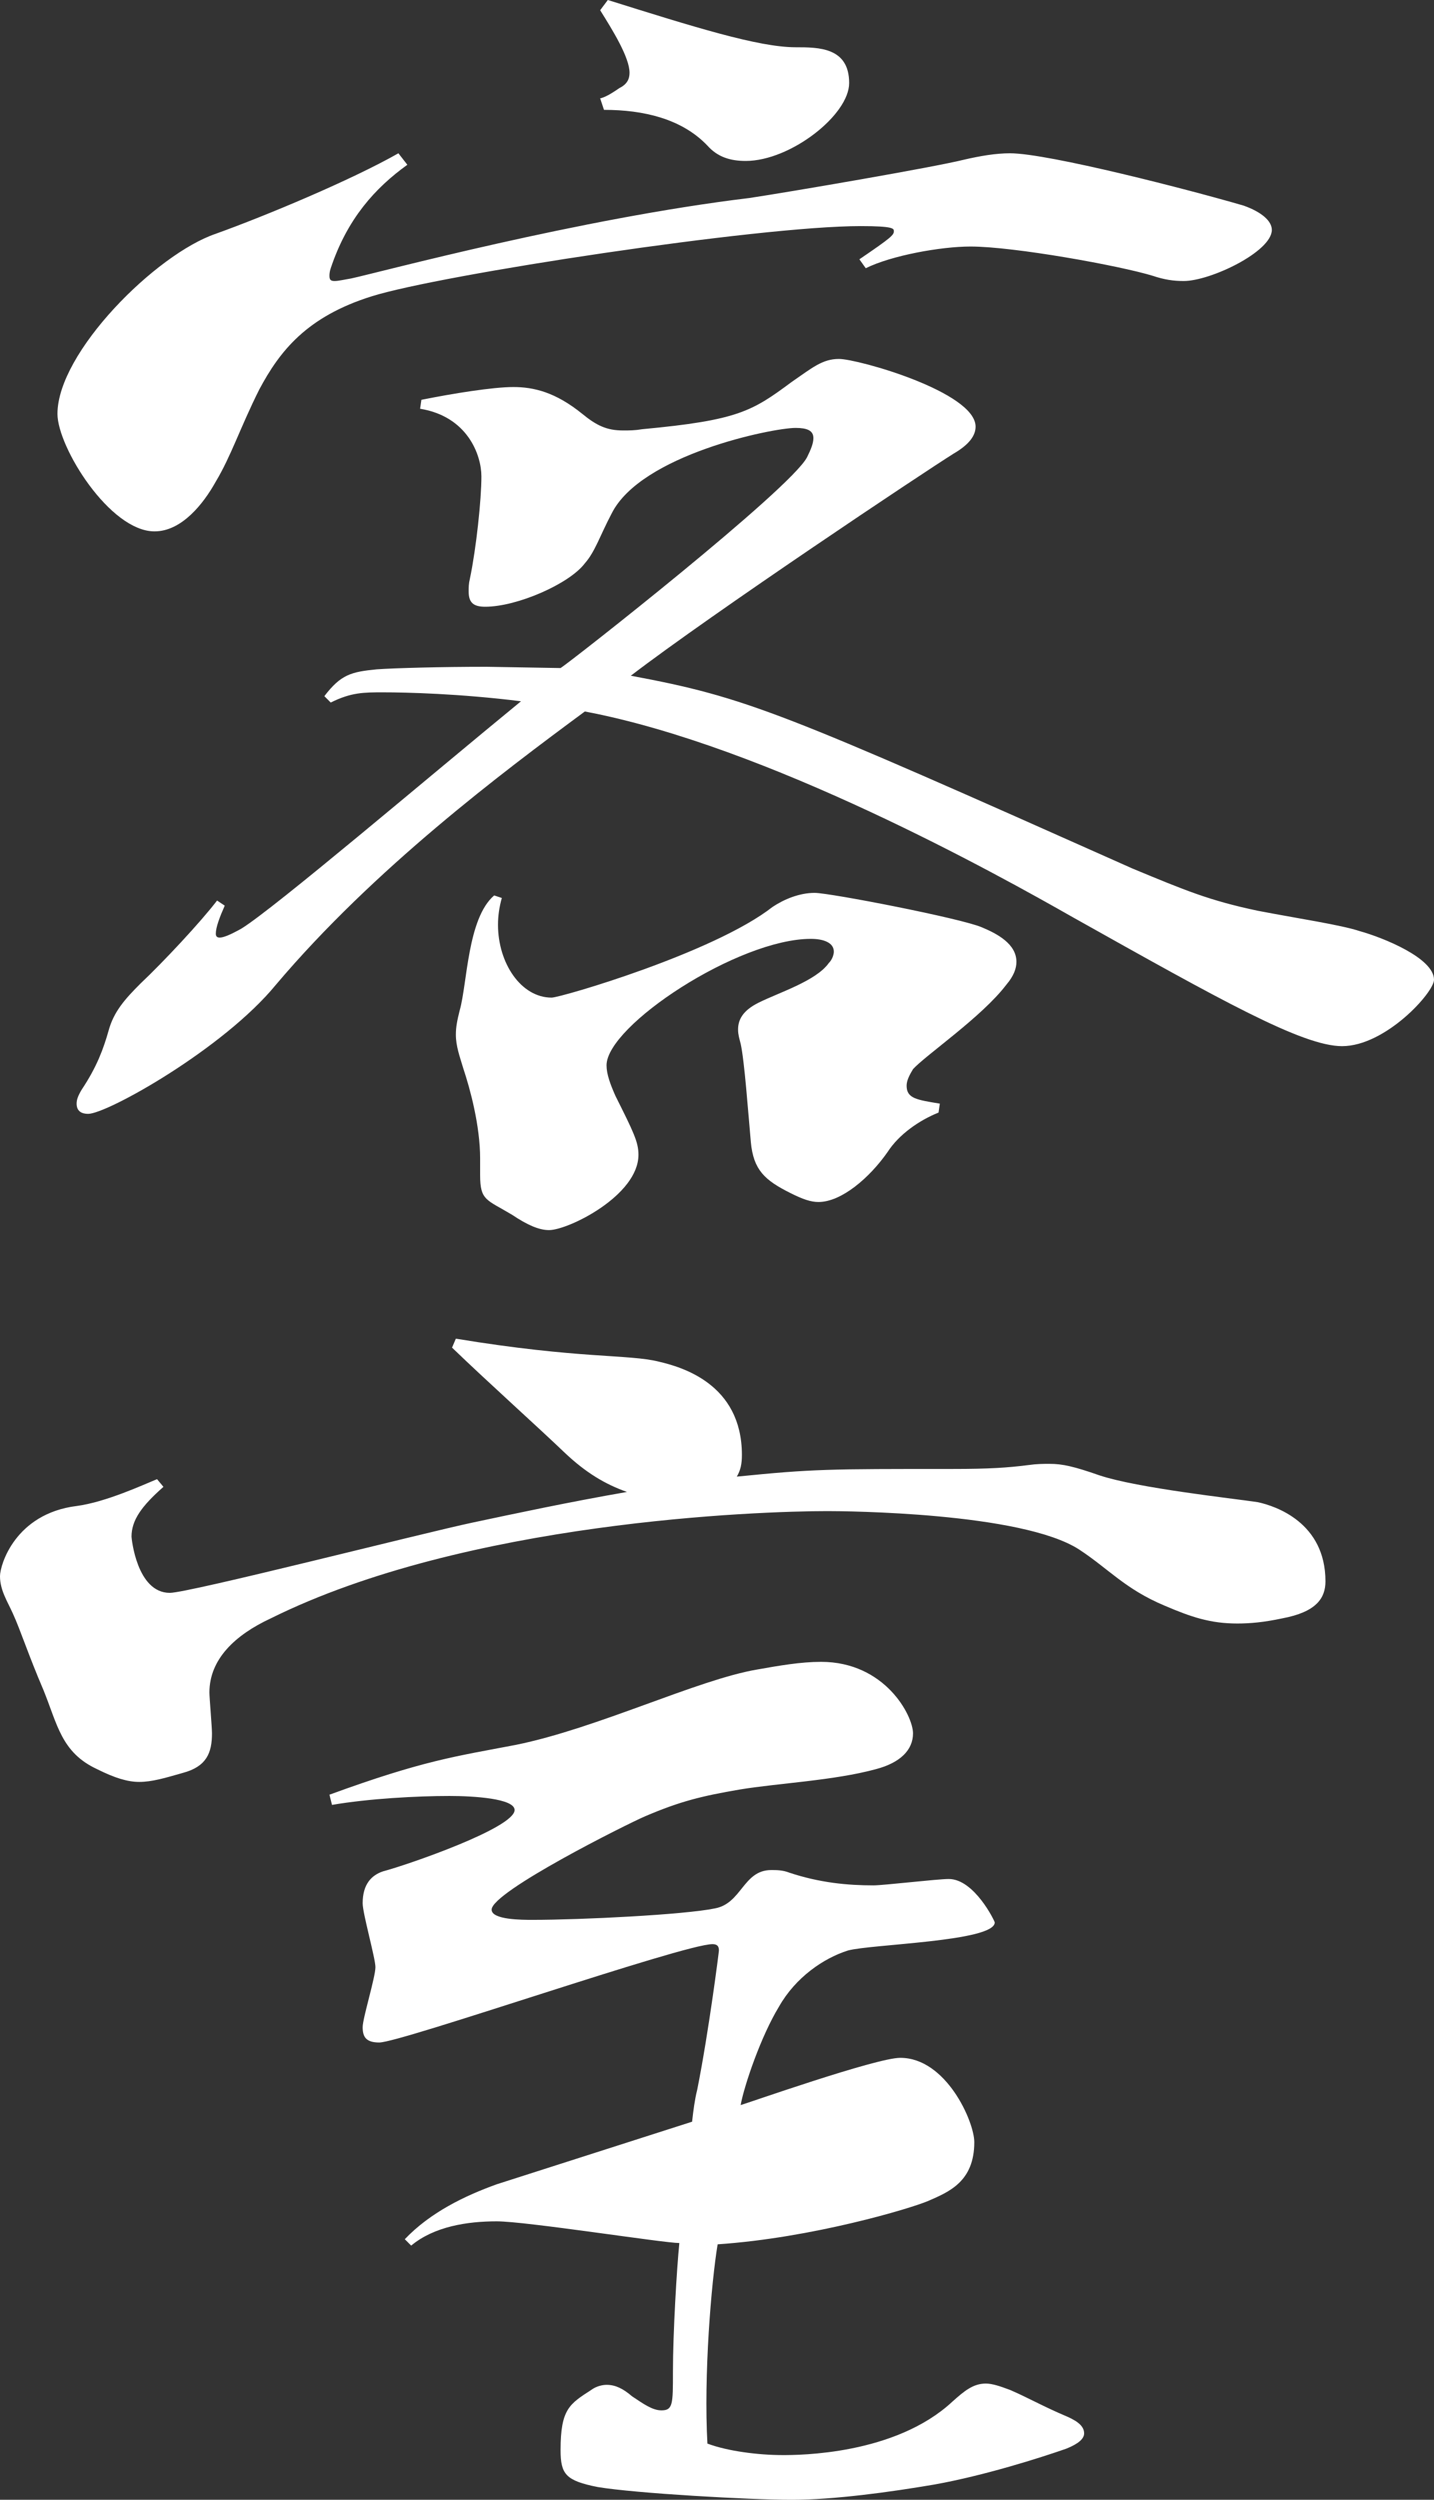
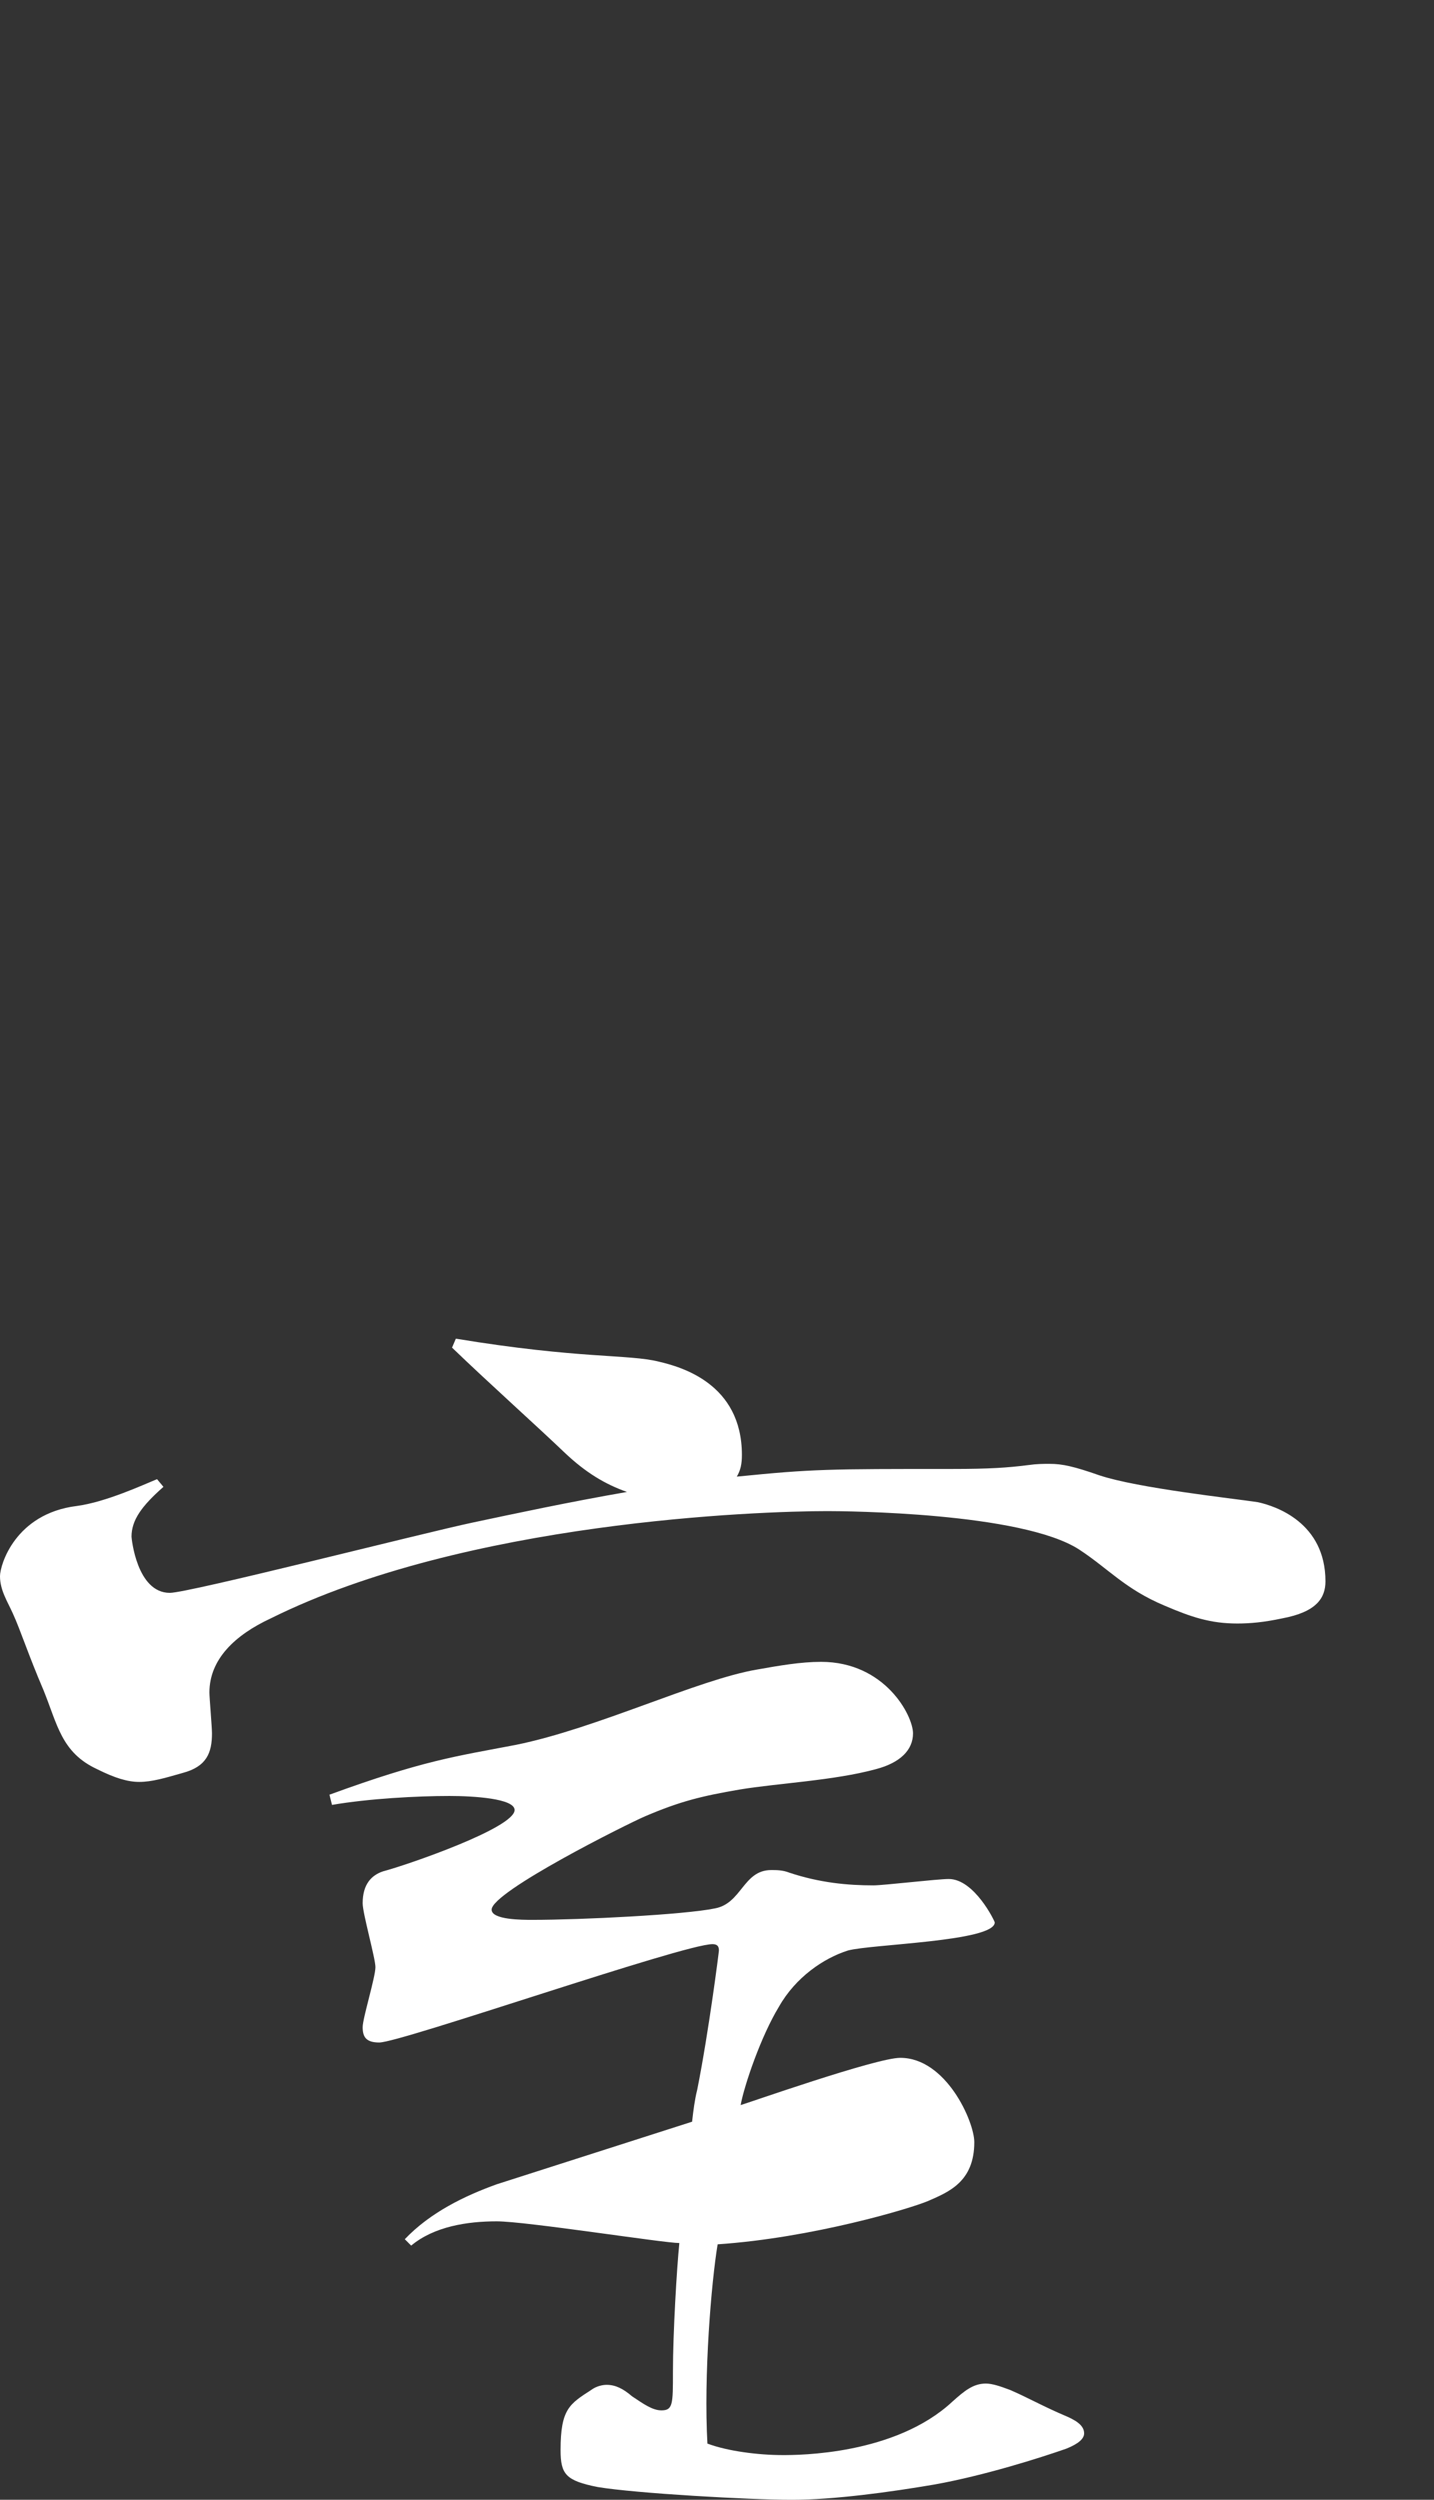
<svg xmlns="http://www.w3.org/2000/svg" id="" viewBox="0 0 56.15 97.85">
  <rect x="0" y="0" width="56.15" height="97.85" fill="#333333" stroke="none" />
  <defs>
    <style>.cls-1{fill:#fff;}</style>
  </defs>
-   <path class="cls-1" d="m33.65,10.15c1.25-.85,1.35-.95,1.35-1.1,0-.1,0-.2-1.3-.2-4,0-16.45,1.9-19.15,2.75-2.55.8-3.6,2.15-4.4,3.65-.75,1.5-1.1,2.6-1.7,3.6-.5.9-1.35,1.95-2.4,1.95-1.75,0-3.8-3.3-3.8-4.6,0-2.4,3.85-6.25,6.2-7.05,1.95-.7,5.3-2.1,7.15-3.15l.35.45c-1.25.9-2.35,2.1-3,4.05-.05.15-.05.25-.05.3,0,.15.05.2.2.2s.35-.05.65-.1c1.15-.25,8.95-2.35,15.6-3.15,1.65-.25,7.2-1.2,8.4-1.5.65-.15,1.25-.25,1.8-.25,1.5,0,7.1,1.45,9.15,2.05.7.25,1.1.6,1.1.95,0,.85-2.4,2-3.45,2-.4,0-.75-.05-1.2-.2-1.3-.4-5.45-1.15-7.15-1.15-1.15,0-3.1.35-4.1.85l-.25-.35ZM12.7,27.25c.65-.85,1.05-.95,2.05-1.05.7-.05,2.55-.1,4.3-.1l2.9.05c.4-.25,9-7,9.65-8.25.15-.3.25-.55.25-.75,0-.3-.25-.4-.7-.4-.9,0-6.05,1.05-7.2,3.35-.45.85-.65,1.5-1.05,1.95-.6.8-2.65,1.7-3.9,1.7-.45,0-.65-.15-.65-.6,0-.15,0-.3.05-.5.25-1.2.45-3.1.45-4,0-.85-.55-2.35-2.4-2.65l.05-.35c1.25-.25,2.8-.5,3.6-.5s1.65.2,2.7,1.05c.55.45.95.65,1.6.65.25,0,.45,0,.75-.05,3.75-.35,4.3-.7,5.85-1.85.8-.55,1.2-.9,1.85-.9.75,0,5.35,1.3,5.35,2.65,0,.35-.25.7-.85,1.05-1.2.75-9.45,6.25-12.65,8.7,4.55.85,5.85,1.4,19.65,7.55,2.05.85,3,1.25,4.9,1.65,1.55.3,3.25.55,4,.8.9.25,2.9,1.05,2.9,1.9,0,.5-1.9,2.6-3.6,2.6-1.55,0-4.75-1.8-10.55-5.05-2.9-1.65-11.95-6.7-19.1-8.05-3.25,2.4-8.25,6.15-12.1,10.7-2.05,2.5-6.6,5.05-7.35,5.05-.25,0-.45-.1-.45-.4,0-.15.05-.3.2-.55.6-.9.85-1.6,1.05-2.3.2-.75.65-1.25,1.25-1.85.9-.85,2.35-2.4,3-3.25l.3.2c-.2.45-.35.85-.35,1.1,0,.1.05.15.15.15.15,0,.4-.1.85-.35,1.3-.8,7.35-5.95,10.95-8.9-2.4-.3-4.5-.35-5.4-.35-.75,0-1.25,0-2.05.4l-.25-.25Zm6.1,18.1c0-1.3-.4-2.75-.65-3.5-.15-.5-.3-.9-.3-1.35,0-.3.05-.55.15-.95.3-1.05.3-3.6,1.35-4.5l.3.1c-.1.35-.15.7-.15,1.05,0,1.5.9,2.85,2.1,2.85.35,0,6.35-1.75,8.65-3.55.45-.3,1.05-.55,1.65-.55s5.75,1,6.55,1.35c.6.25,1.35.65,1.35,1.35,0,.25-.1.55-.4.9-.95,1.25-3.15,2.75-3.65,3.3-.15.25-.25.45-.25.65,0,.5.4.55,1.3.7l-.05.35c-.75.3-1.55.85-2,1.55-.7,1-1.8,1.95-2.7,1.95-.3,0-.6-.1-1.1-.35-1-.5-1.45-.9-1.55-2-.1-1.1-.25-3.2-.4-3.85-.05-.2-.1-.35-.1-.55,0-.4.2-.75.8-1.05.8-.4,2.25-.85,2.75-1.55.15-.15.2-.35.2-.45,0-.35-.4-.5-.9-.5-2.85,0-8,3.4-8,4.95,0,.35.15.75.35,1.2.7,1.4.9,1.8.9,2.3,0,1.6-2.75,2.95-3.5,2.95-.4,0-.85-.2-1.45-.6-1-.6-1.25-.55-1.25-1.55v-.65ZM23.5,3.85c.25-.05.6-.3.75-.4.3-.15.4-.35.4-.6,0-.6-.65-1.65-1.15-2.45l.3-.4c3.35,1.05,5.9,1.85,7.35,1.85.9,0,2.1,0,2.1,1.4,0,1.25-2.3,3.05-4.05,3.05-.6,0-1.1-.15-1.5-.6-1-1.05-2.5-1.4-4.05-1.4l-.15-.45Z" />
  <path class="cls-1" d="m17.85,52.4c4.85.8,6.75.6,7.95.9.85.2,3.25.85,3.25,3.65,0,.35-.05.6-.2.85,3-.3,3.55-.3,8.45-.3,1.45,0,2.15-.05,2.95-.15.35-.05.6-.05.85-.05.5,0,.95.1,1.95.45,1.5.5,5.2.9,6.2,1.05.7.15,2.65.8,2.65,3.1,0,.65-.35,1.2-1.7,1.45-.7.15-1.25.2-1.75.2-1.05,0-1.8-.25-2.85-.7-1.55-.65-2.2-1.45-3.35-2.2-2.25-1.45-9.15-1.5-9.85-1.5-2.7,0-14.15.4-21.8,4.2-1.4.65-2.4,1.6-2.4,2.9,0,.2.1,1.35.1,1.6,0,.75-.2,1.3-1.15,1.55-.7.2-1.2.35-1.7.35-.45,0-.95-.15-1.65-.5-1.4-.65-1.55-1.75-2.1-3.1-.6-1.4-.9-2.35-1.2-3-.2-.45-.5-.9-.5-1.45,0-.45.6-2.45,3-2.75,1.15-.15,2.65-.85,3.15-1.05l.25.3c-.85.75-1.25,1.3-1.25,1.95,0,.05.2,2.2,1.5,2.2.75,0,9.95-2.35,11.85-2.75,1.65-.35,3.75-.8,6.05-1.2-.85-.3-1.6-.75-2.4-1.5-1.15-1.1-3.05-2.8-4.45-4.15l.15-.35Zm-4.95,17.85c3.7-1.35,4.95-1.5,7.3-1.95,3.2-.65,7.1-2.55,9.45-2.95.85-.15,1.7-.3,2.5-.3,2.5,0,3.6,2.1,3.6,2.8,0,.65-.5,1.15-1.45,1.4-1.65.45-3.85.55-5.35.8-1.45.25-2.3.45-3.7,1.05-.7.3-6,2.95-6,3.65,0,.4,1.2.4,1.6.4,1.9,0,5.95-.2,7.15-.45,1.05-.2,1.1-1.5,2.2-1.5.2,0,.45,0,.7.1,1.2.4,2.3.5,3.3.5.4,0,2.5-.25,2.95-.25,1,0,1.8,1.65,1.8,1.7,0,.75-4.85.85-5.75,1.1-.95.3-2.05,1.05-2.7,2.2-.7,1.15-1.35,3.05-1.5,3.85.2-.05,5.3-1.85,6.25-1.85,1.8,0,2.9,2.5,2.9,3.3,0,1.55-1,1.95-1.8,2.3-.7.3-4.55,1.45-8.25,1.7-.25,1.5-.55,5.15-.4,7.8.8.3,2,.45,2.95.45.6,0,4.4,0,6.65-2.1.45-.4.8-.7,1.3-.7.25,0,.55.1.95.25.7.3,1.3.65,2.25,1.05.45.2.65.4.65.65,0,.2-.2.4-.7.6-1,.35-3.2,1.05-5.15,1.4-1.75.3-3.95.6-5.6.6s-6.1-.25-7.6-.5c-1.25-.25-1.45-.5-1.45-1.45,0-1.6.35-1.8,1.2-2.35.2-.15.45-.2.6-.2.35,0,.65.15,1,.45.45.3.8.55,1.15.55.45,0,.45-.25.45-1.5,0-1.55.15-4.05.25-5.05-.6,0-6-.85-7.15-.85s-2.45.2-3.35.95l-.25-.25c1-1.05,2.35-1.7,3.6-2.15l7.65-2.45c.05-.45.1-.85.2-1.25.45-2.25.85-5.4.85-5.45,0-.15-.05-.25-.25-.25-1.15,0-12.2,3.85-13.05,3.85-.5,0-.65-.2-.65-.6,0-.35.5-1.95.5-2.35,0-.35-.5-2.1-.5-2.5,0-.75.35-1.1.8-1.25.95-.25,5.15-1.7,5.15-2.4,0-.45-1.6-.55-2.55-.55-1.25,0-3.15.1-4.6.35l-.1-.4Z" />
</svg>